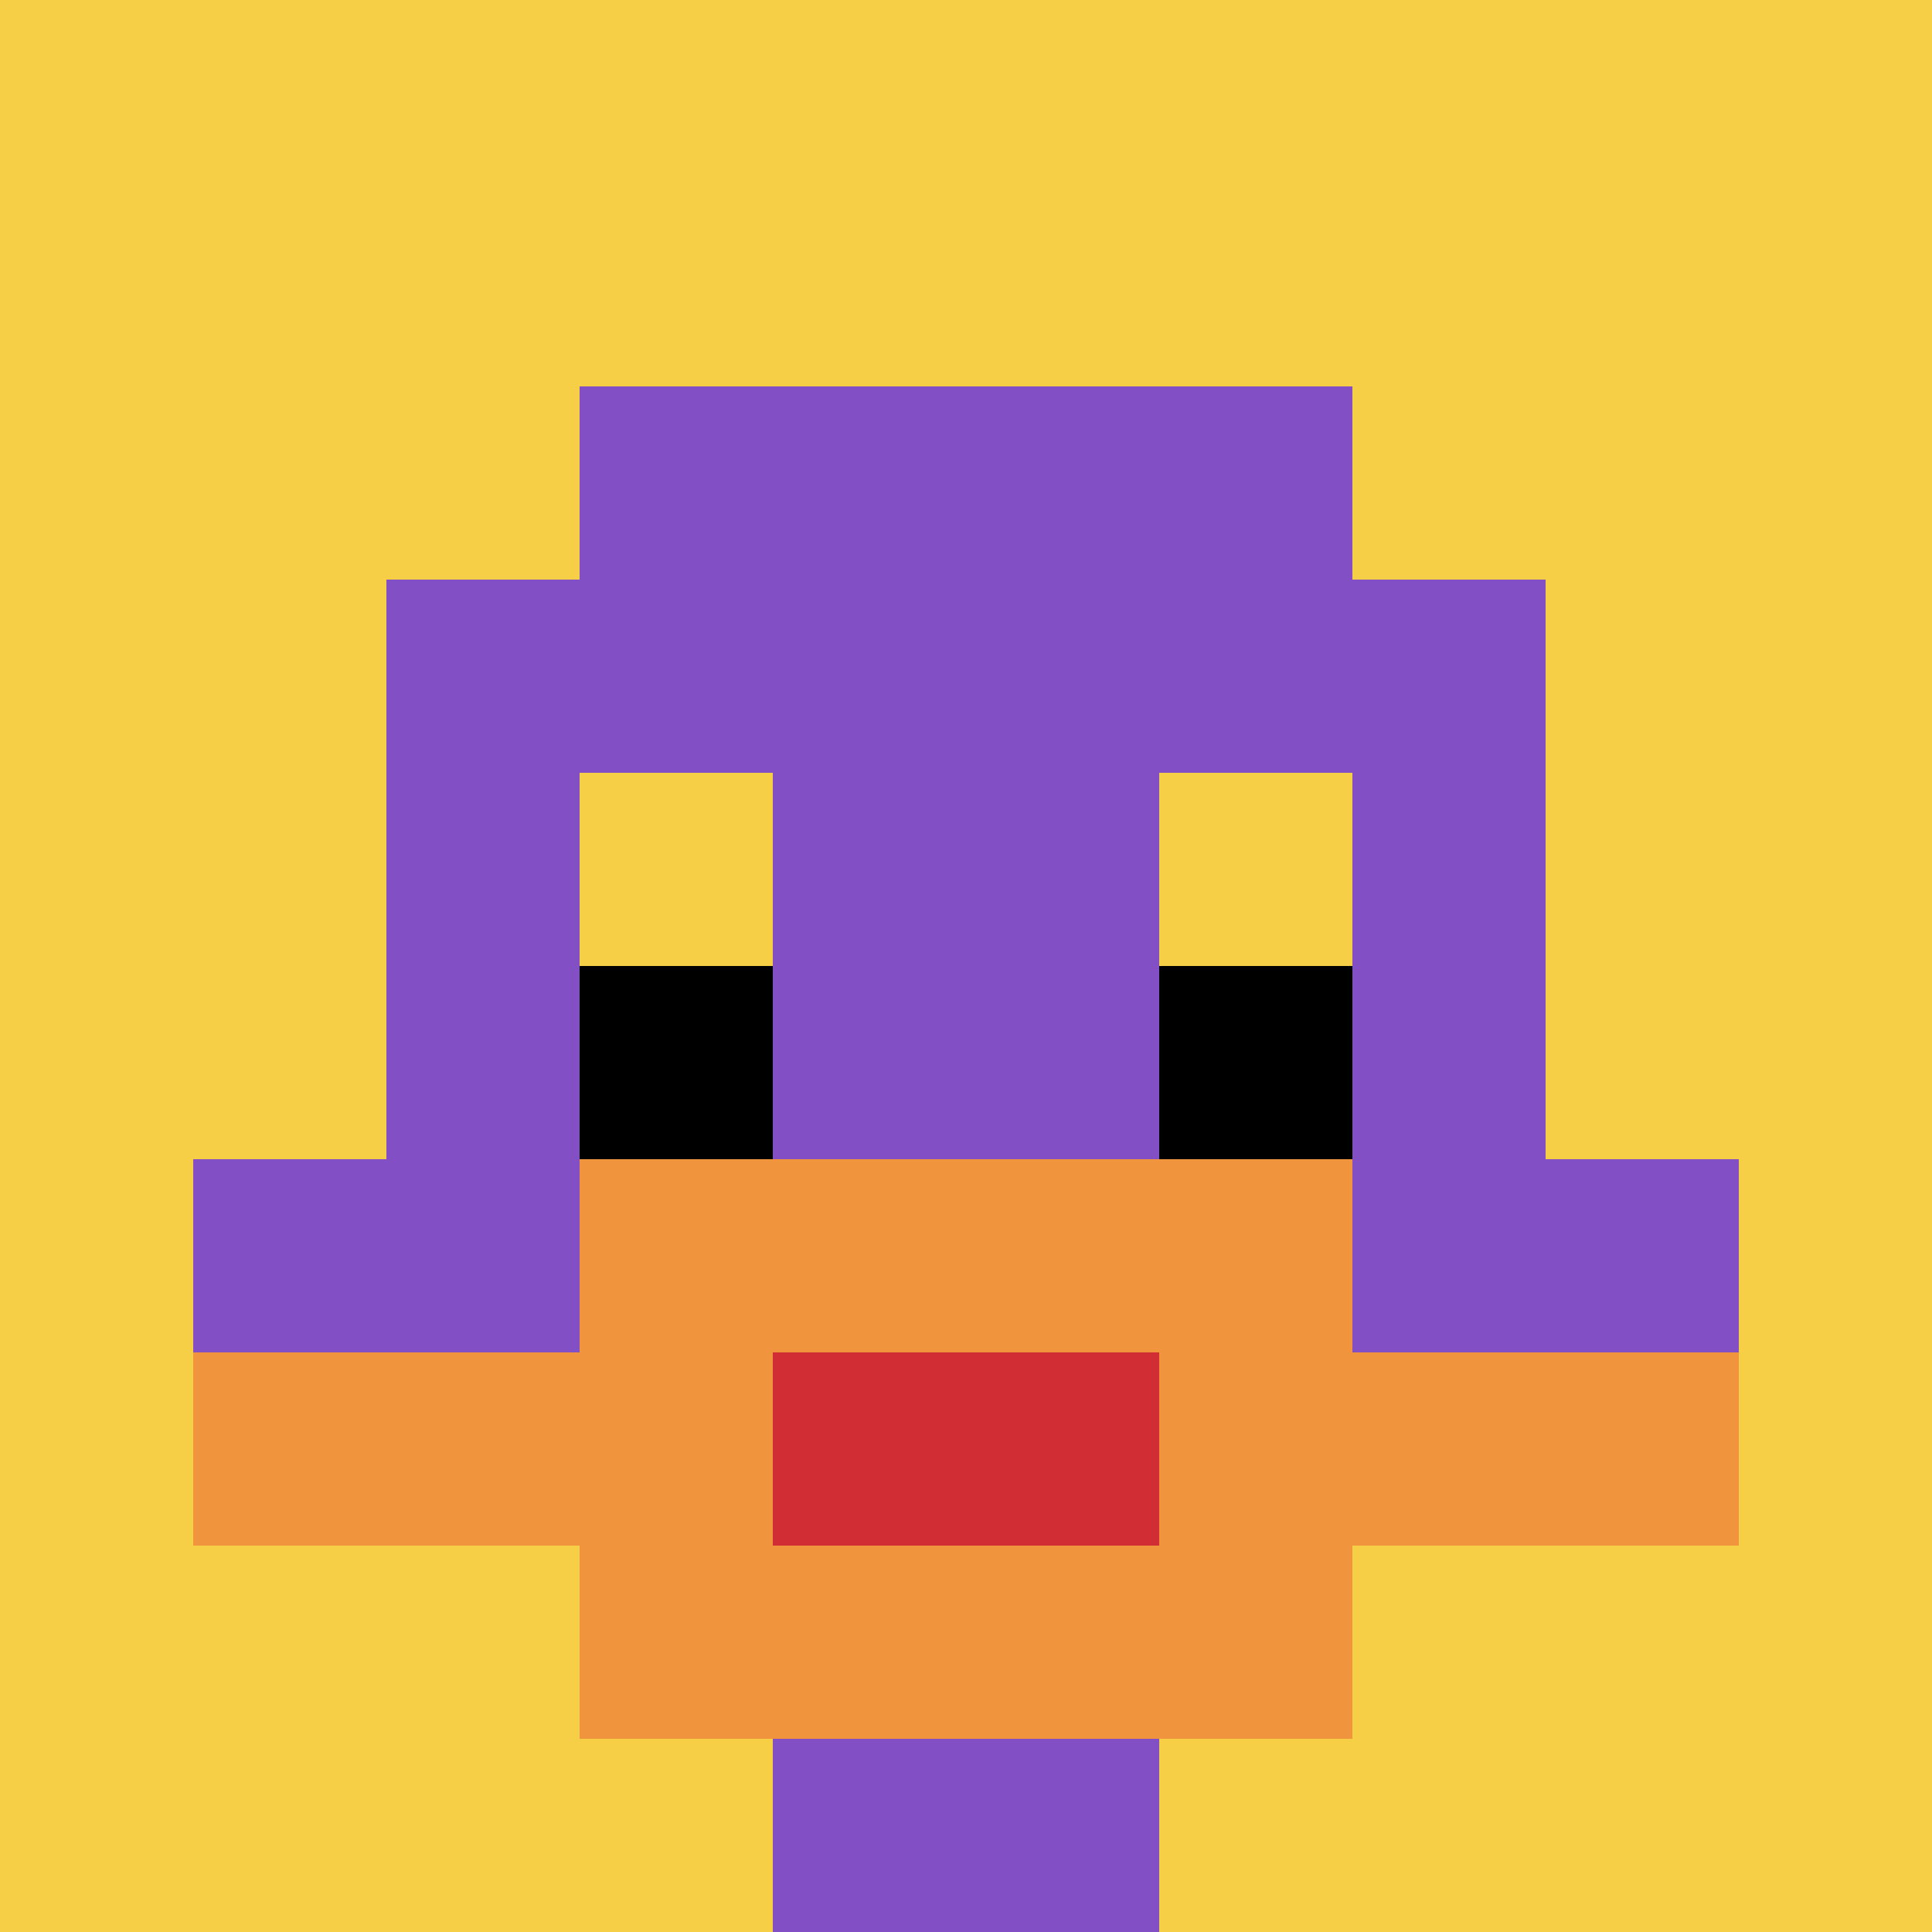
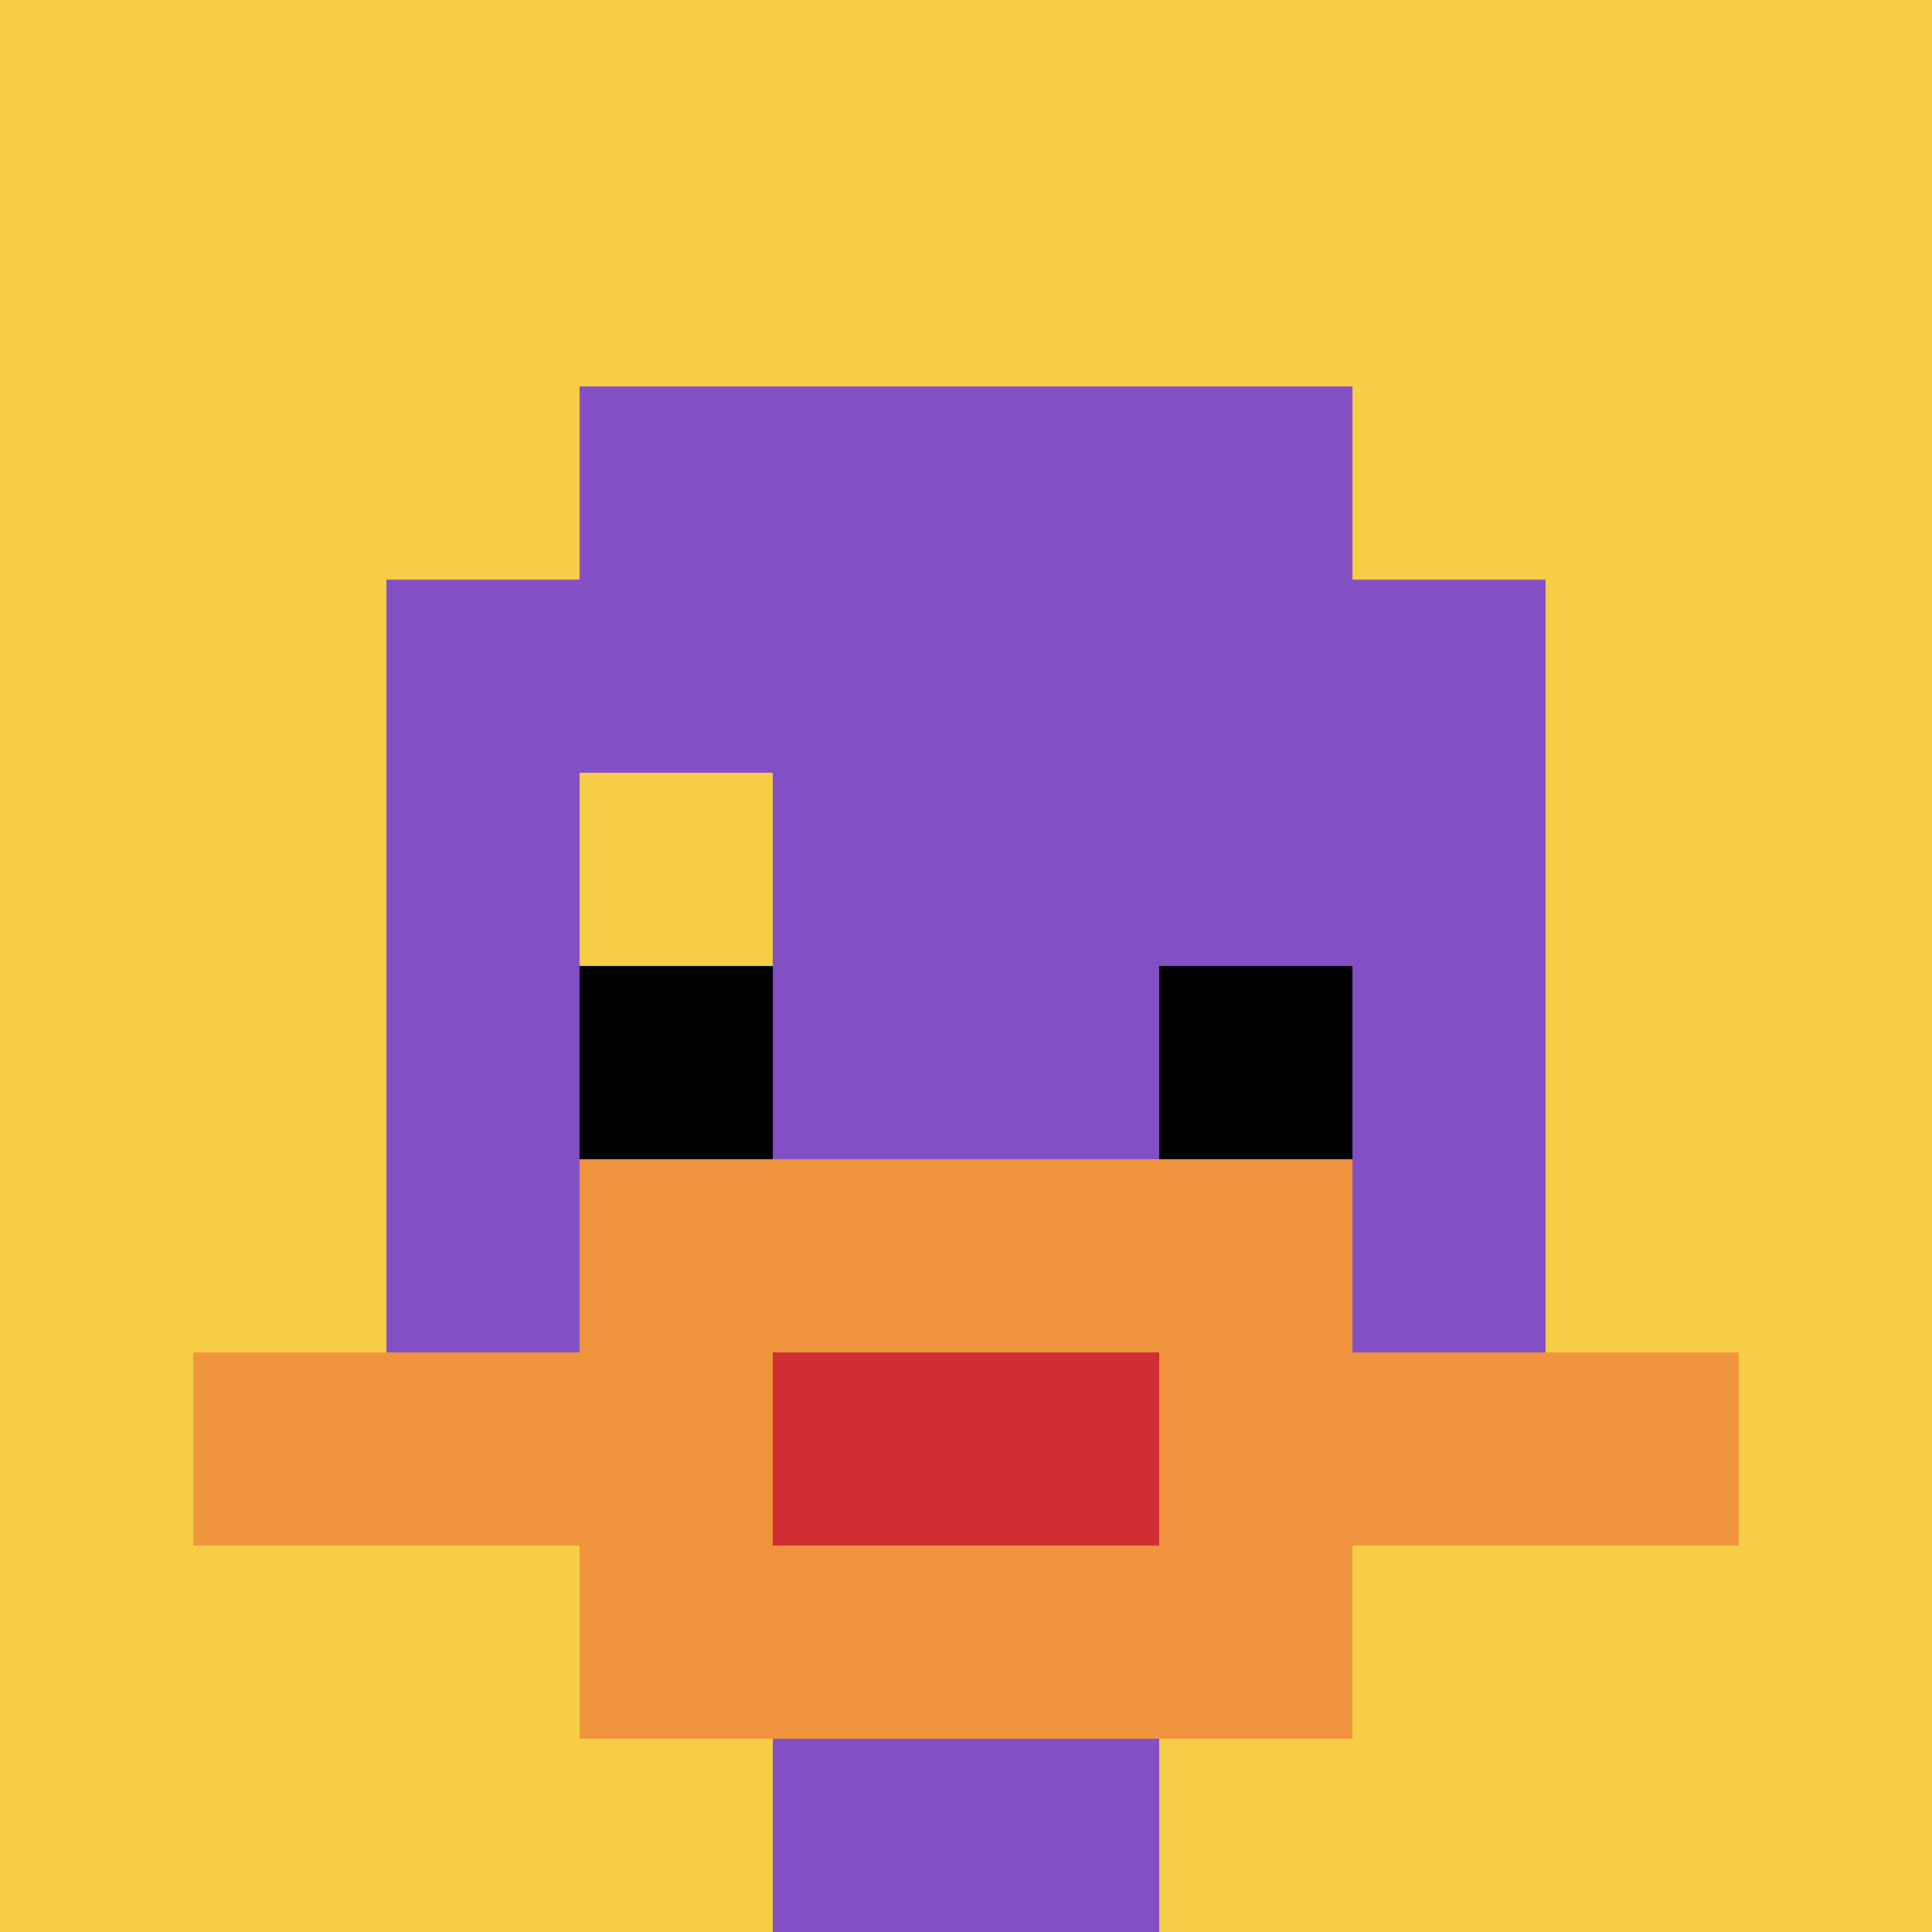
<svg xmlns="http://www.w3.org/2000/svg" version="1.1" width="923" height="923">
  <title>'goose-pfp-371980' by Dmitri Cherniak</title>
  <desc>seed=371980
backgroundColor=#ffffff
padding=20
innerPadding=0
timeout=500
dimension=1
border=false
Save=function(){return n.handleSave()}
frame=614

Rendered at Wed Oct 04 2023 12:46:36 GMT+0800 (Singapore Standard Time)
Generated in &lt;1ms
</desc>
  <defs />
  <rect width="100%" height="100%" fill="#ffffff" />
  <g>
    <g id="0-0">
      <rect x="0" y="0" height="923" width="923" fill="#F7CF46" />
      <g>
        <rect id="0-0-3-2-4-7" x="276.9" y="184.6" width="369.2" height="646.1" fill="#834FC4" />
        <rect id="0-0-2-3-6-5" x="184.6" y="276.9" width="553.8" height="461.5" fill="#834FC4" />
        <rect id="0-0-4-8-2-2" x="369.2" y="738.4" width="184.6" height="184.6" fill="#834FC4" />
-         <rect id="0-0-1-6-8-1" x="92.3" y="553.8" width="738.4" height="92.3" fill="#834FC4" />
        <rect id="0-0-1-7-8-1" x="92.3" y="646.1" width="738.4" height="92.3" fill="#F0943E" />
        <rect id="0-0-3-6-4-3" x="276.9" y="553.8" width="369.2" height="276.9" fill="#F0943E" />
        <rect id="0-0-4-7-2-1" x="369.2" y="646.1" width="184.6" height="92.3" fill="#D12D35" />
        <rect id="0-0-3-4-1-1" x="276.9" y="369.2" width="92.3" height="92.3" fill="#F7CF46" />
-         <rect id="0-0-6-4-1-1" x="553.8" y="369.2" width="92.3" height="92.3" fill="#F7CF46" />
        <rect id="0-0-3-5-1-1" x="276.9" y="461.5" width="92.3" height="92.3" fill="#000000" />
        <rect id="0-0-6-5-1-1" x="553.8" y="461.5" width="92.3" height="92.3" fill="#000000" />
      </g>
      <rect x="0" y="0" stroke="white" stroke-width="0" height="923" width="923" fill="none" />
    </g>
  </g>
</svg>